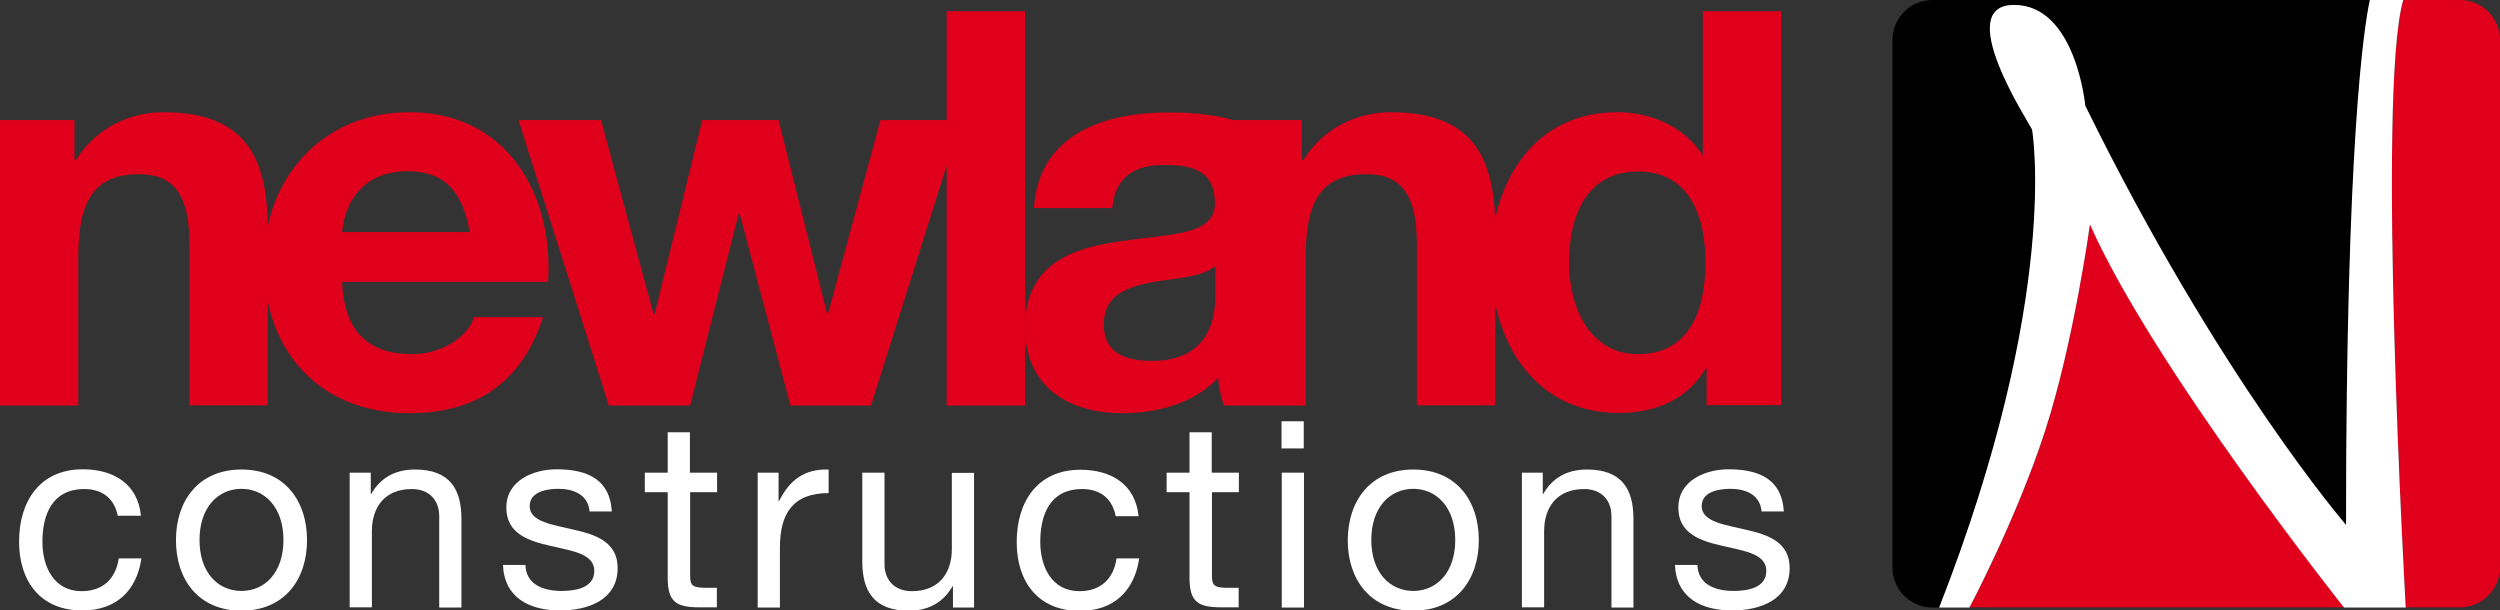
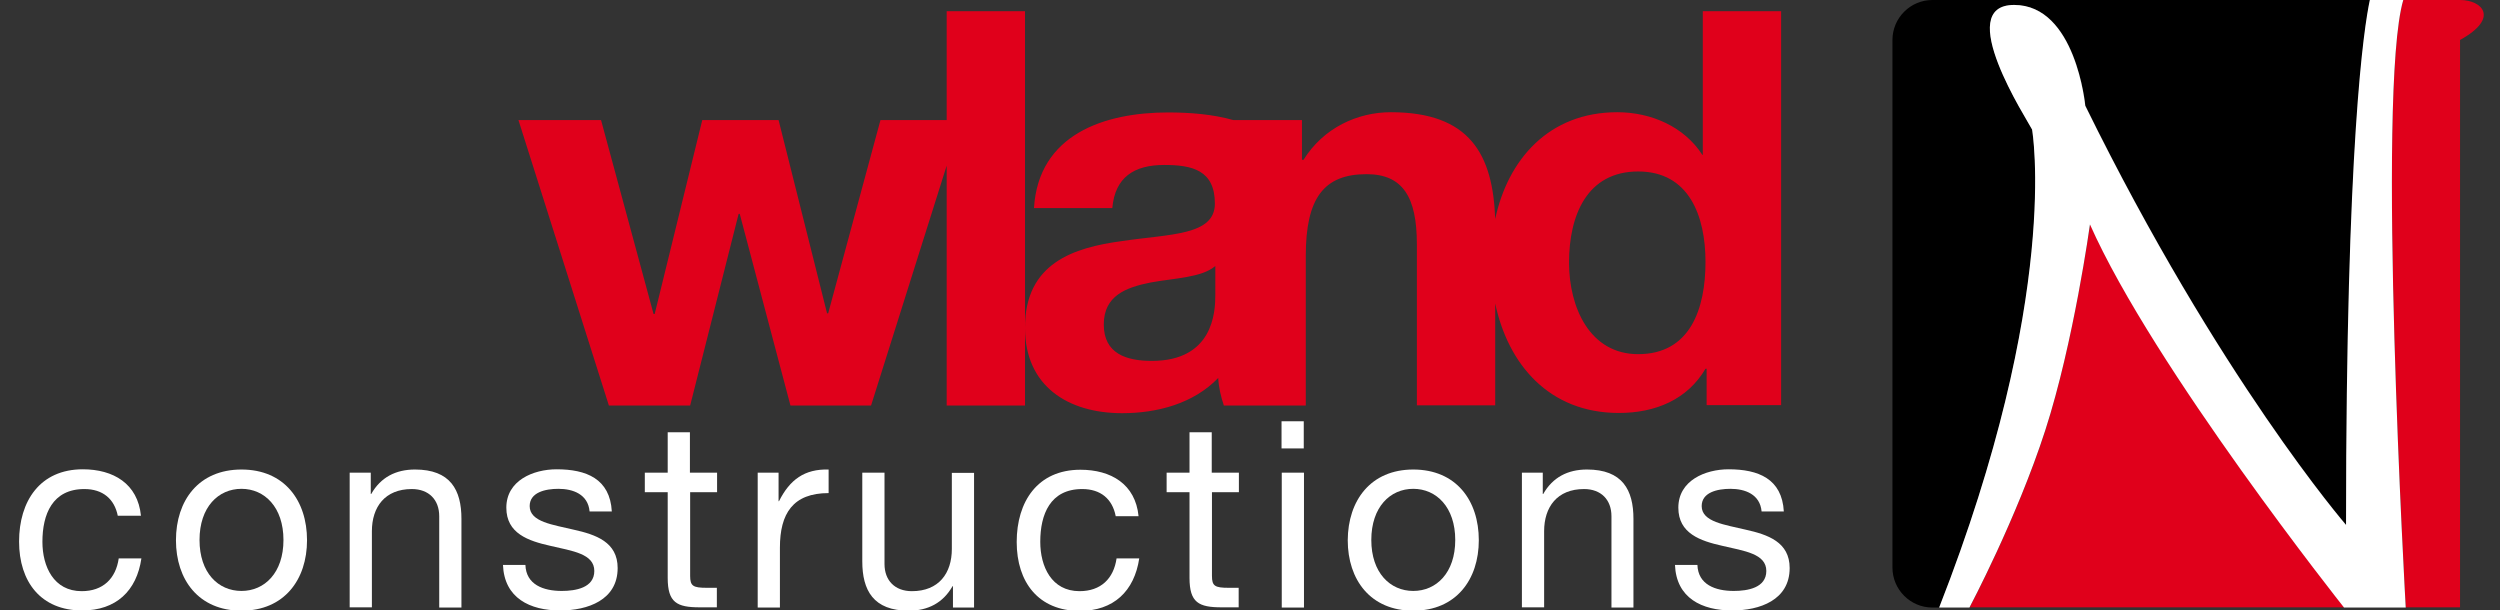
<svg xmlns="http://www.w3.org/2000/svg" version="1.1" id="Layer_1" x="0px" y="0px" viewBox="0 0 1113.9 272" enable-background="new 0 0 1113.9 272" xml:space="preserve">
  <rect x="0" y="0" width="1113.9" height="272" fill="#333333" stroke="none" />
  <g>
    <g>
      <path fill="#E0001B" d="M911.4,191.6c-12.7,39.3-33.8,79-33.8,79h166.9c0,0-84.9-106.9-113.2-170.7    C931.2,99.9,924,152.3,911.4,191.6z" />
    </g>
    <g>
      <path d="M905.5,57.7c-2.1-4.2-35.5-55.5-8-55.5c27.5,0,31.7,44.9,31.7,44.9c59.6,121.3,116.2,186.8,116.2,186.8    c0-170.4,8.1-221.8,10.6-233.9H861c-9.8,0-17.8,8-17.8,17.8v235.1c0,9.8,8,17.8,17.8,17.8h3.1C918.5,131.6,905.5,57.7,905.5,57.7z    " />
    </g>
    <g>
-       <path fill="#E0001B" d="M1096.1,0h-25.3c-12,41.1,1.1,270.6,1.1,270.6h24.2c9.8,0,17.8-8,17.8-17.8V17.8    C1113.9,8,1105.9,0,1096.1,0z" />
+       <path fill="#E0001B" d="M1096.1,0h-25.3c-12,41.1,1.1,270.6,1.1,270.6h24.2V17.8    C1113.9,8,1105.9,0,1096.1,0z" />
    </g>
    <g>
      <path fill="#FFFFFF" d="M1070.8,0h-14.9c-2.6,12.1-10.6,63.5-10.6,233.9c0,0-56.6-65.5-116.2-186.8c0,0-4.2-44.9-31.7-44.9    c-27.5,0,5.9,51.3,8,55.5c0,0,13.1,73.9-41.4,213h13.5c0,0,21.1-39.7,33.8-79c12.7-39.3,19.9-91.7,19.9-91.7    c28.3,63.8,113.2,170.7,113.2,170.7h27.5C1071.9,270.6,1058.8,41.1,1070.8,0z" />
    </g>
  </g>
  <g>
    <path fill="#FFFFFF" d="M52.5,229.9c-1.5-7.6-6.7-12-14.9-12c-14.3,0-18.7,11.3-18.7,23.5c0,11,5,22,17.5,22   c9.5,0,15.2-5.6,16.5-14.6h10.1C60.9,263.3,51.7,272,36.6,272c-18.4,0-28.1-12.8-28.1-30.7c0-18,9.3-32.2,28.4-32.2   c13.6,0,24.5,6.4,25.9,20.7H52.5z" />
    <path fill="#FFFFFF" d="M107.6,209.2c19.1,0,29.2,13.8,29.2,31.5c0,17.5-10.1,31.4-29.2,31.4c-19.1,0-29.2-13.8-29.2-31.4   C78.4,223,88.5,209.2,107.6,209.2z M107.6,263.3c10.3,0,18.7-8.1,18.7-22.7c0-14.6-8.4-22.8-18.7-22.8c-10.3,0-18.7,8.1-18.7,22.8   C88.9,255.2,97.2,263.3,107.6,263.3z" />
    <path fill="#FFFFFF" d="M155.9,210.6h9.3v9.5h0.2c4.2-7.4,10.9-10.9,19.5-10.9c15.8,0,20.7,9.1,20.7,22v39.5h-9.9V230   c0-7.3-4.6-12.1-12.2-12.1c-12,0-17.8,8-17.8,18.8v33.9h-9.9V210.6z" />
    <path fill="#FFFFFF" d="M234.1,251.7c0.3,8.8,8,11.6,16.2,11.6c6.2,0,14.5-1.4,14.5-8.9c0-7.7-9.8-8.9-19.6-11.2   c-9.8-2.2-19.6-5.5-19.6-17c0-12.1,12-17.1,22.4-17.1c13.2,0,23.8,4.2,24.6,18.8h-9.9c-0.7-7.7-7.4-10.1-13.9-10.1   c-5.9,0-12.8,1.6-12.8,7.7c0,7.1,10.5,8.3,19.6,10.5c9.9,2.2,19.6,5.5,19.6,17.1c0,14.3-13.4,18.9-25.6,18.9   c-13.5,0-24.9-5.5-25.5-20.3H234.1z" />
    <path fill="#FFFFFF" d="M307.5,210.6h12v8.7h-12v37.3c0,4.5,1.3,5.3,7.4,5.3h4.5v8.7h-7.6c-10.2,0-14.3-2.1-14.3-13.1v-38.2h-10.2   v-8.7h10.2v-18h9.9V210.6z" />
    <path fill="#FFFFFF" d="M337.6,210.6h9.3v12.7h0.2c4.8-9.6,11.4-14.4,22.1-14.1v10.5c-15.9,0-21.7,9.1-21.7,24.3v26.7h-9.9V210.6z" />
    <path fill="#FFFFFF" d="M433.9,270.7h-9.3v-9.5h-0.2c-4.2,7.4-10.9,10.9-19.5,10.9c-15.8,0-20.7-9.1-20.7-22v-39.5h9.9v40.7   c0,7.3,4.6,12.1,12.2,12.1c12,0,17.8-8,17.8-18.8v-33.9h9.9V270.7z" />
    <path fill="#FFFFFF" d="M497.1,229.9c-1.5-7.6-6.7-12-14.9-12c-14.3,0-18.7,11.3-18.7,23.5c0,11,5,22,17.5,22   c9.5,0,15.2-5.6,16.5-14.6h10.1c-2.2,14.6-11.4,23.4-26.5,23.4c-18.4,0-28.1-12.8-28.1-30.7c0-18,9.3-32.2,28.4-32.2   c13.6,0,24.5,6.4,25.9,20.7H497.1z" />
    <path fill="#FFFFFF" d="M540,210.6h12v8.7h-12v37.3c0,4.5,1.3,5.3,7.4,5.3h4.5v8.7h-7.6c-10.2,0-14.3-2.1-14.3-13.1v-38.2h-10.2   v-8.7h10.2v-18h9.9V210.6z" />
    <path fill="#FFFFFF" d="M580.9,199.8h-9.9v-12.1h9.9V199.8z M571.1,210.6h9.9v60.1h-9.9V210.6z" />
    <path fill="#FFFFFF" d="M629.7,209.2c19.1,0,29.2,13.8,29.2,31.5c0,17.5-10.1,31.4-29.2,31.4c-19.1,0-29.2-13.8-29.2-31.4   C600.6,223,610.7,209.2,629.7,209.2z M629.7,263.3c10.3,0,18.7-8.1,18.7-22.7c0-14.6-8.4-22.8-18.7-22.8   c-10.3,0-18.7,8.1-18.7,22.8C611,255.2,619.4,263.3,629.7,263.3z" />
    <path fill="#FFFFFF" d="M678.1,210.6h9.3v9.5h0.2c4.2-7.4,10.9-10.9,19.5-10.9c15.8,0,20.7,9.1,20.7,22v39.5H718V230   c0-7.3-4.6-12.1-12.2-12.1c-12,0-17.8,8-17.8,18.8v33.9h-9.9V210.6z" />
    <path fill="#FFFFFF" d="M756.3,251.7c0.3,8.8,8,11.6,16.2,11.6c6.2,0,14.5-1.4,14.5-8.9c0-7.7-9.8-8.9-19.6-11.2   c-9.8-2.2-19.6-5.5-19.6-17c0-12.1,12-17.1,22.4-17.1c13.2,0,23.8,4.2,24.6,18.8h-9.9c-0.7-7.7-7.4-10.1-13.9-10.1   c-5.9,0-12.8,1.6-12.8,7.7c0,7.1,10.5,8.3,19.6,10.5c9.9,2.2,19.6,5.5,19.6,17.1c0,14.3-13.4,18.9-25.6,18.9   c-13.5,0-24.9-5.5-25.5-20.3H756.3z" />
  </g>
  <g>
-     <path fill="#E0001B" d="M182.5,50c-32.9,0-56.8,21-63.2,50.8C119,70.2,109.3,50,72.8,50c-14.8,0-30,6.9-38.9,21.2h-0.7V53.5H0   v127.2h34.9V114c0-25.8,8.1-36.4,27.1-36.4c16.2,0,22.4,10.3,22.4,31.2v71.8h34.9v-46.2c6.3,29.9,29.3,49.7,63.2,49.7   c28.8,0,49.7-12.8,59.5-42.8h-30.8c-2.2,7.9-13.5,16.5-27.6,16.5c-19.4,0-30.3-10.1-31.2-32.2h91.8C246.8,86.5,225.8,50,182.5,50z    M152.5,103.4c0.5-9.8,6.9-27.1,29-27.1c17,0,24.6,9.3,27.8,27.1H152.5z" />
    <path fill="#E0001B" d="M758.7,5v64h-0.2C750.4,56.4,735.6,50,720.6,50c-30.6,0-48.8,21.2-54.4,47.6C665.2,68.9,655,50,619.7,50   c-14.8,0-30,6.9-38.9,21.2h-0.7V53.5h-30.6c-9.1-2.6-19.4-3.4-29-3.4c-28.5,0-57.8,9.8-59.8,42.6h34.9c1.2-13.8,9.8-19.2,23.1-19.2   c12.3,0,22.6,2.2,22.6,17.2c0,14.3-19.9,13.5-41.3,16.7c-21.6,2.9-43.3,9.8-43.3,38.5V5h-34.9v48.5h-29.5L369,139.6h-0.5   l-21.6-86.1h-34l-21.2,86.4h-0.5l-23.4-86.4H231l40.3,127.2h36.2l21.6-85.4h0.5l22.6,85.4h35.9l33.7-106.9v106.9h34.9v-34.6   c0,26,19.2,38,43.3,38c15.5,0,31.7-4.2,42.8-15.7c0.2,4.2,1.2,8.4,2.5,12.3h1.5h34h1V114c0-25.8,8.1-36.4,27.1-36.4   c16.2,0,22.4,10.3,22.4,31.2v71.8h34.9v-45.4c5.7,27,23.9,48.8,55.1,48.8c16.2,0,30.5-5.9,38.6-19.7h0.5v16.2h33.2V5H758.7z    M541.5,131.5c0,7.6-1,29.3-28.3,29.3c-11.3,0-21.4-3.2-21.4-16.2c0-12.8,9.8-16.5,20.7-18.7c10.8-2,23.1-2.2,29-7.4V131.5z    M729.9,157.8c-21.6,0-30.8-20.9-30.8-40.8c0-20.9,7.9-40.6,30.8-40.6c22.6,0,30,19.7,30,40.3C759.9,137.6,753.1,157.8,729.9,157.8   z" />
  </g>
</svg>